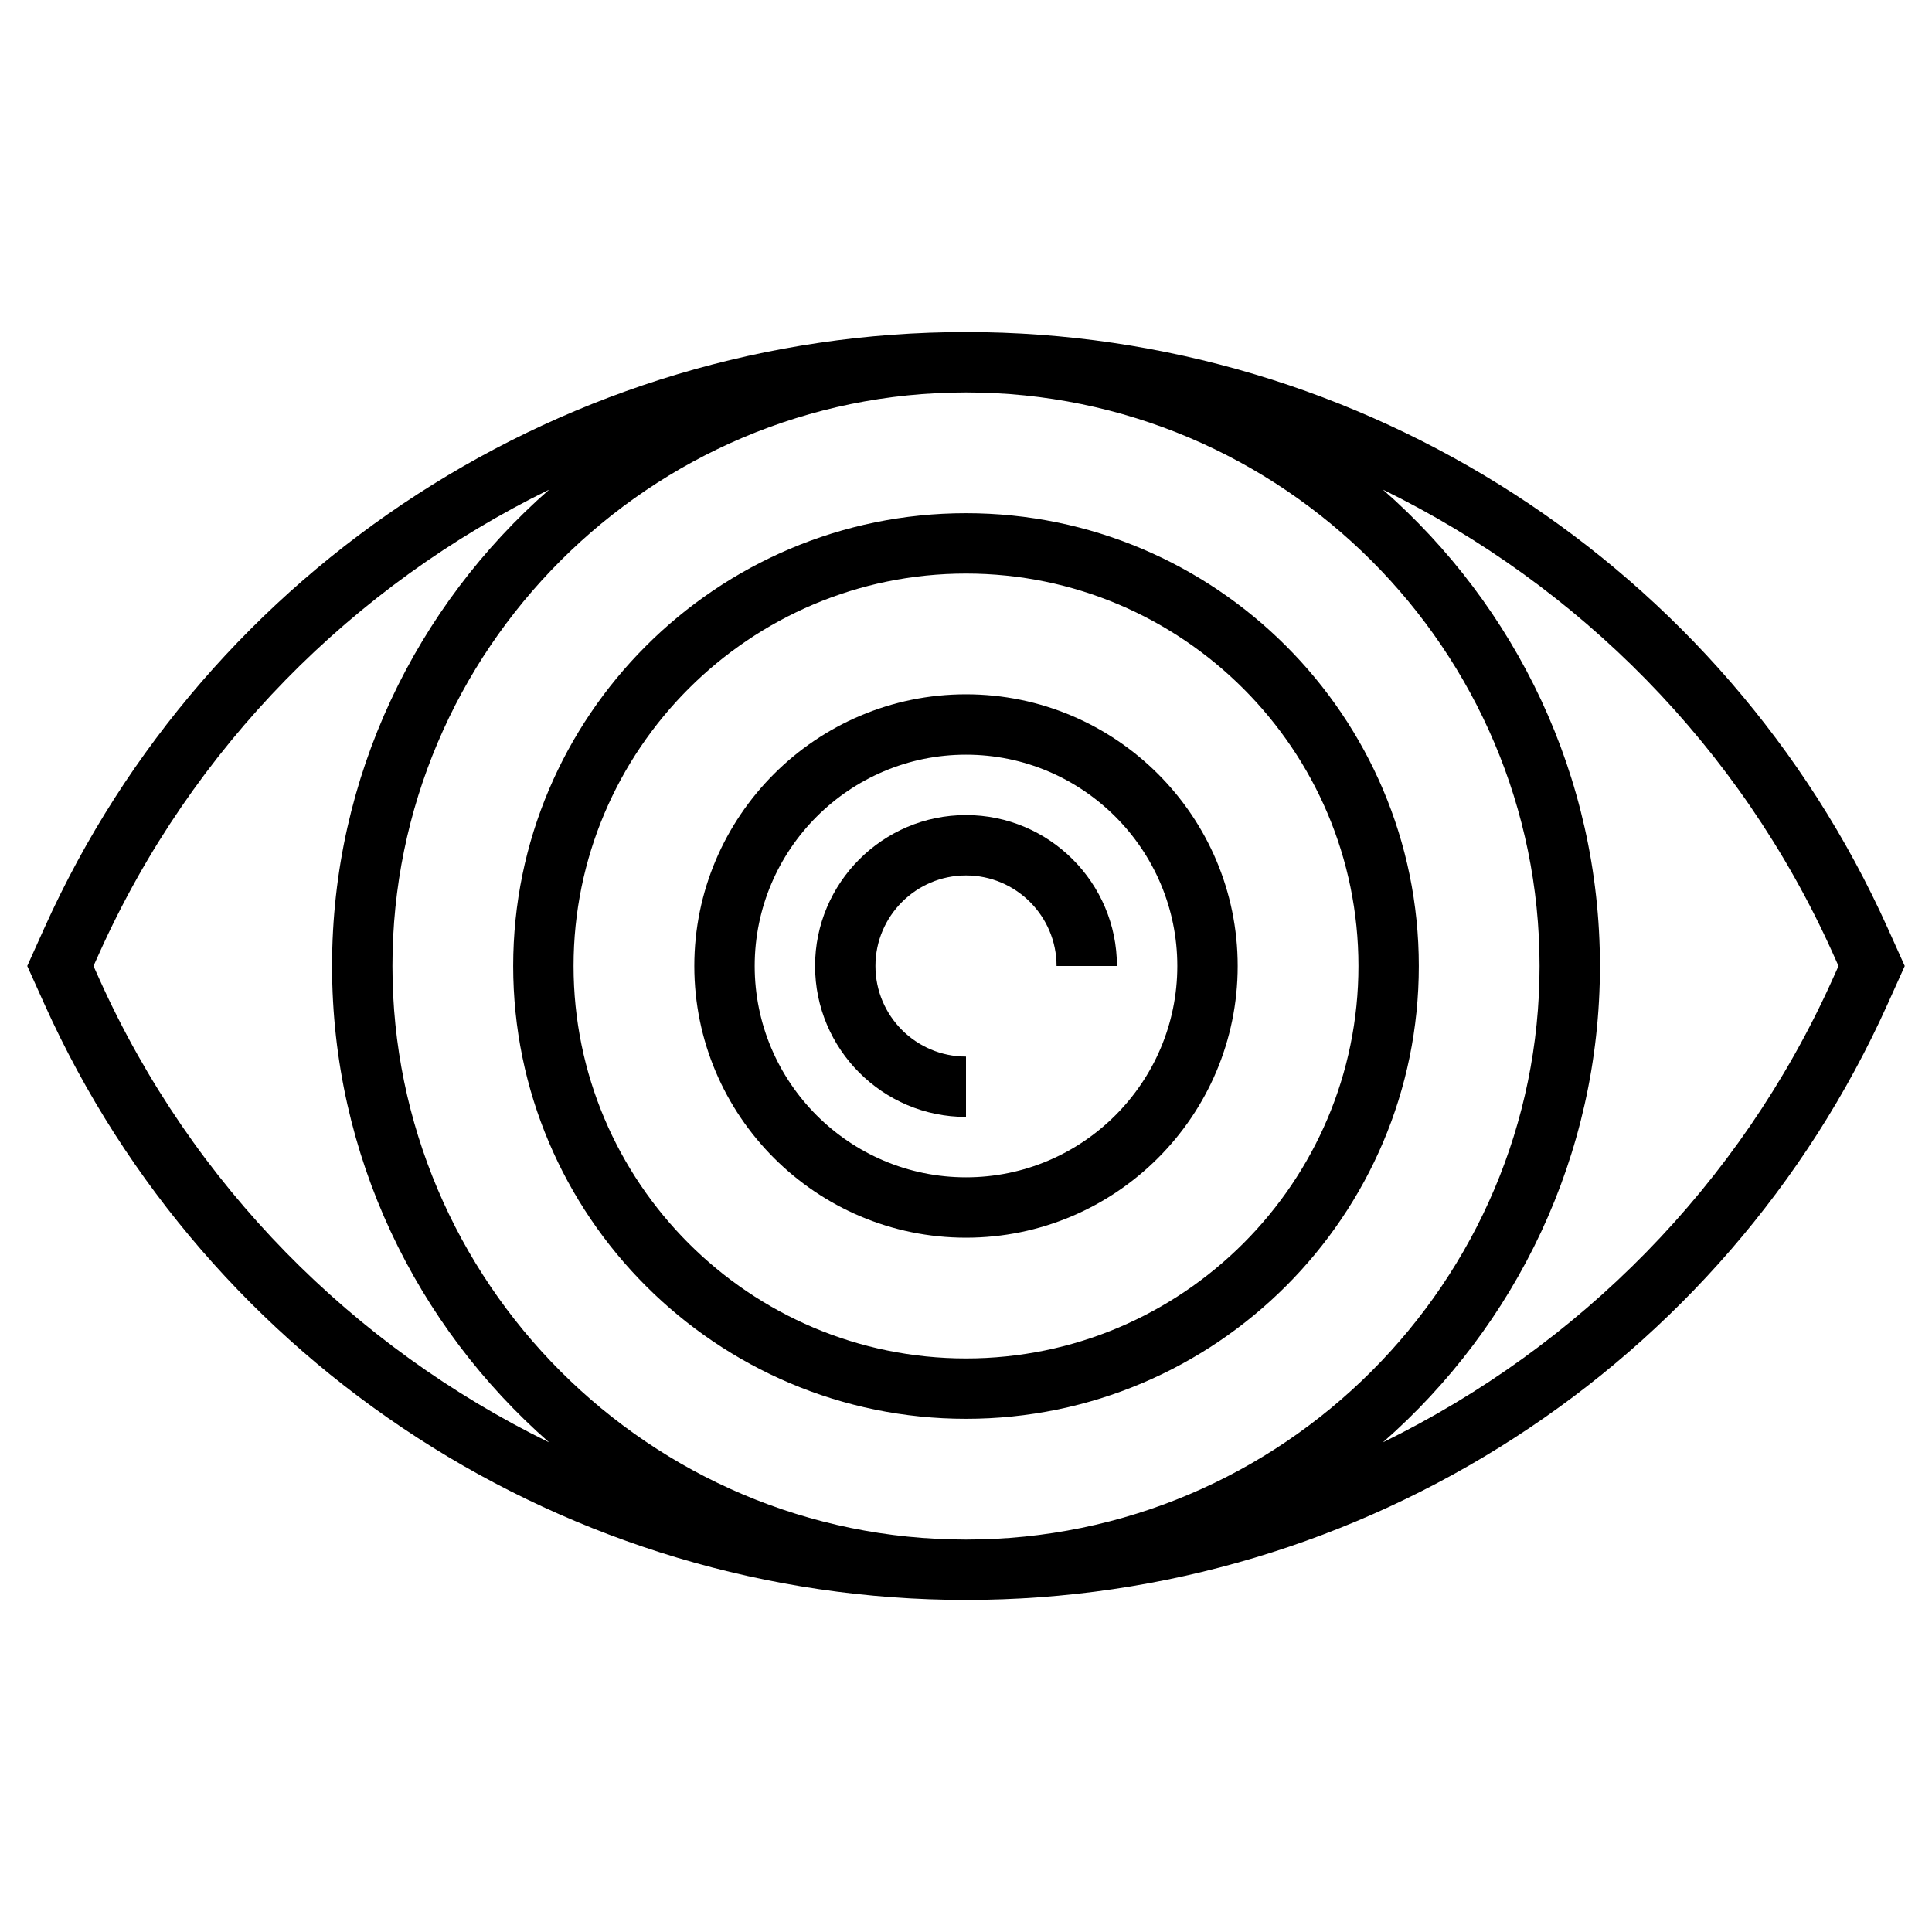
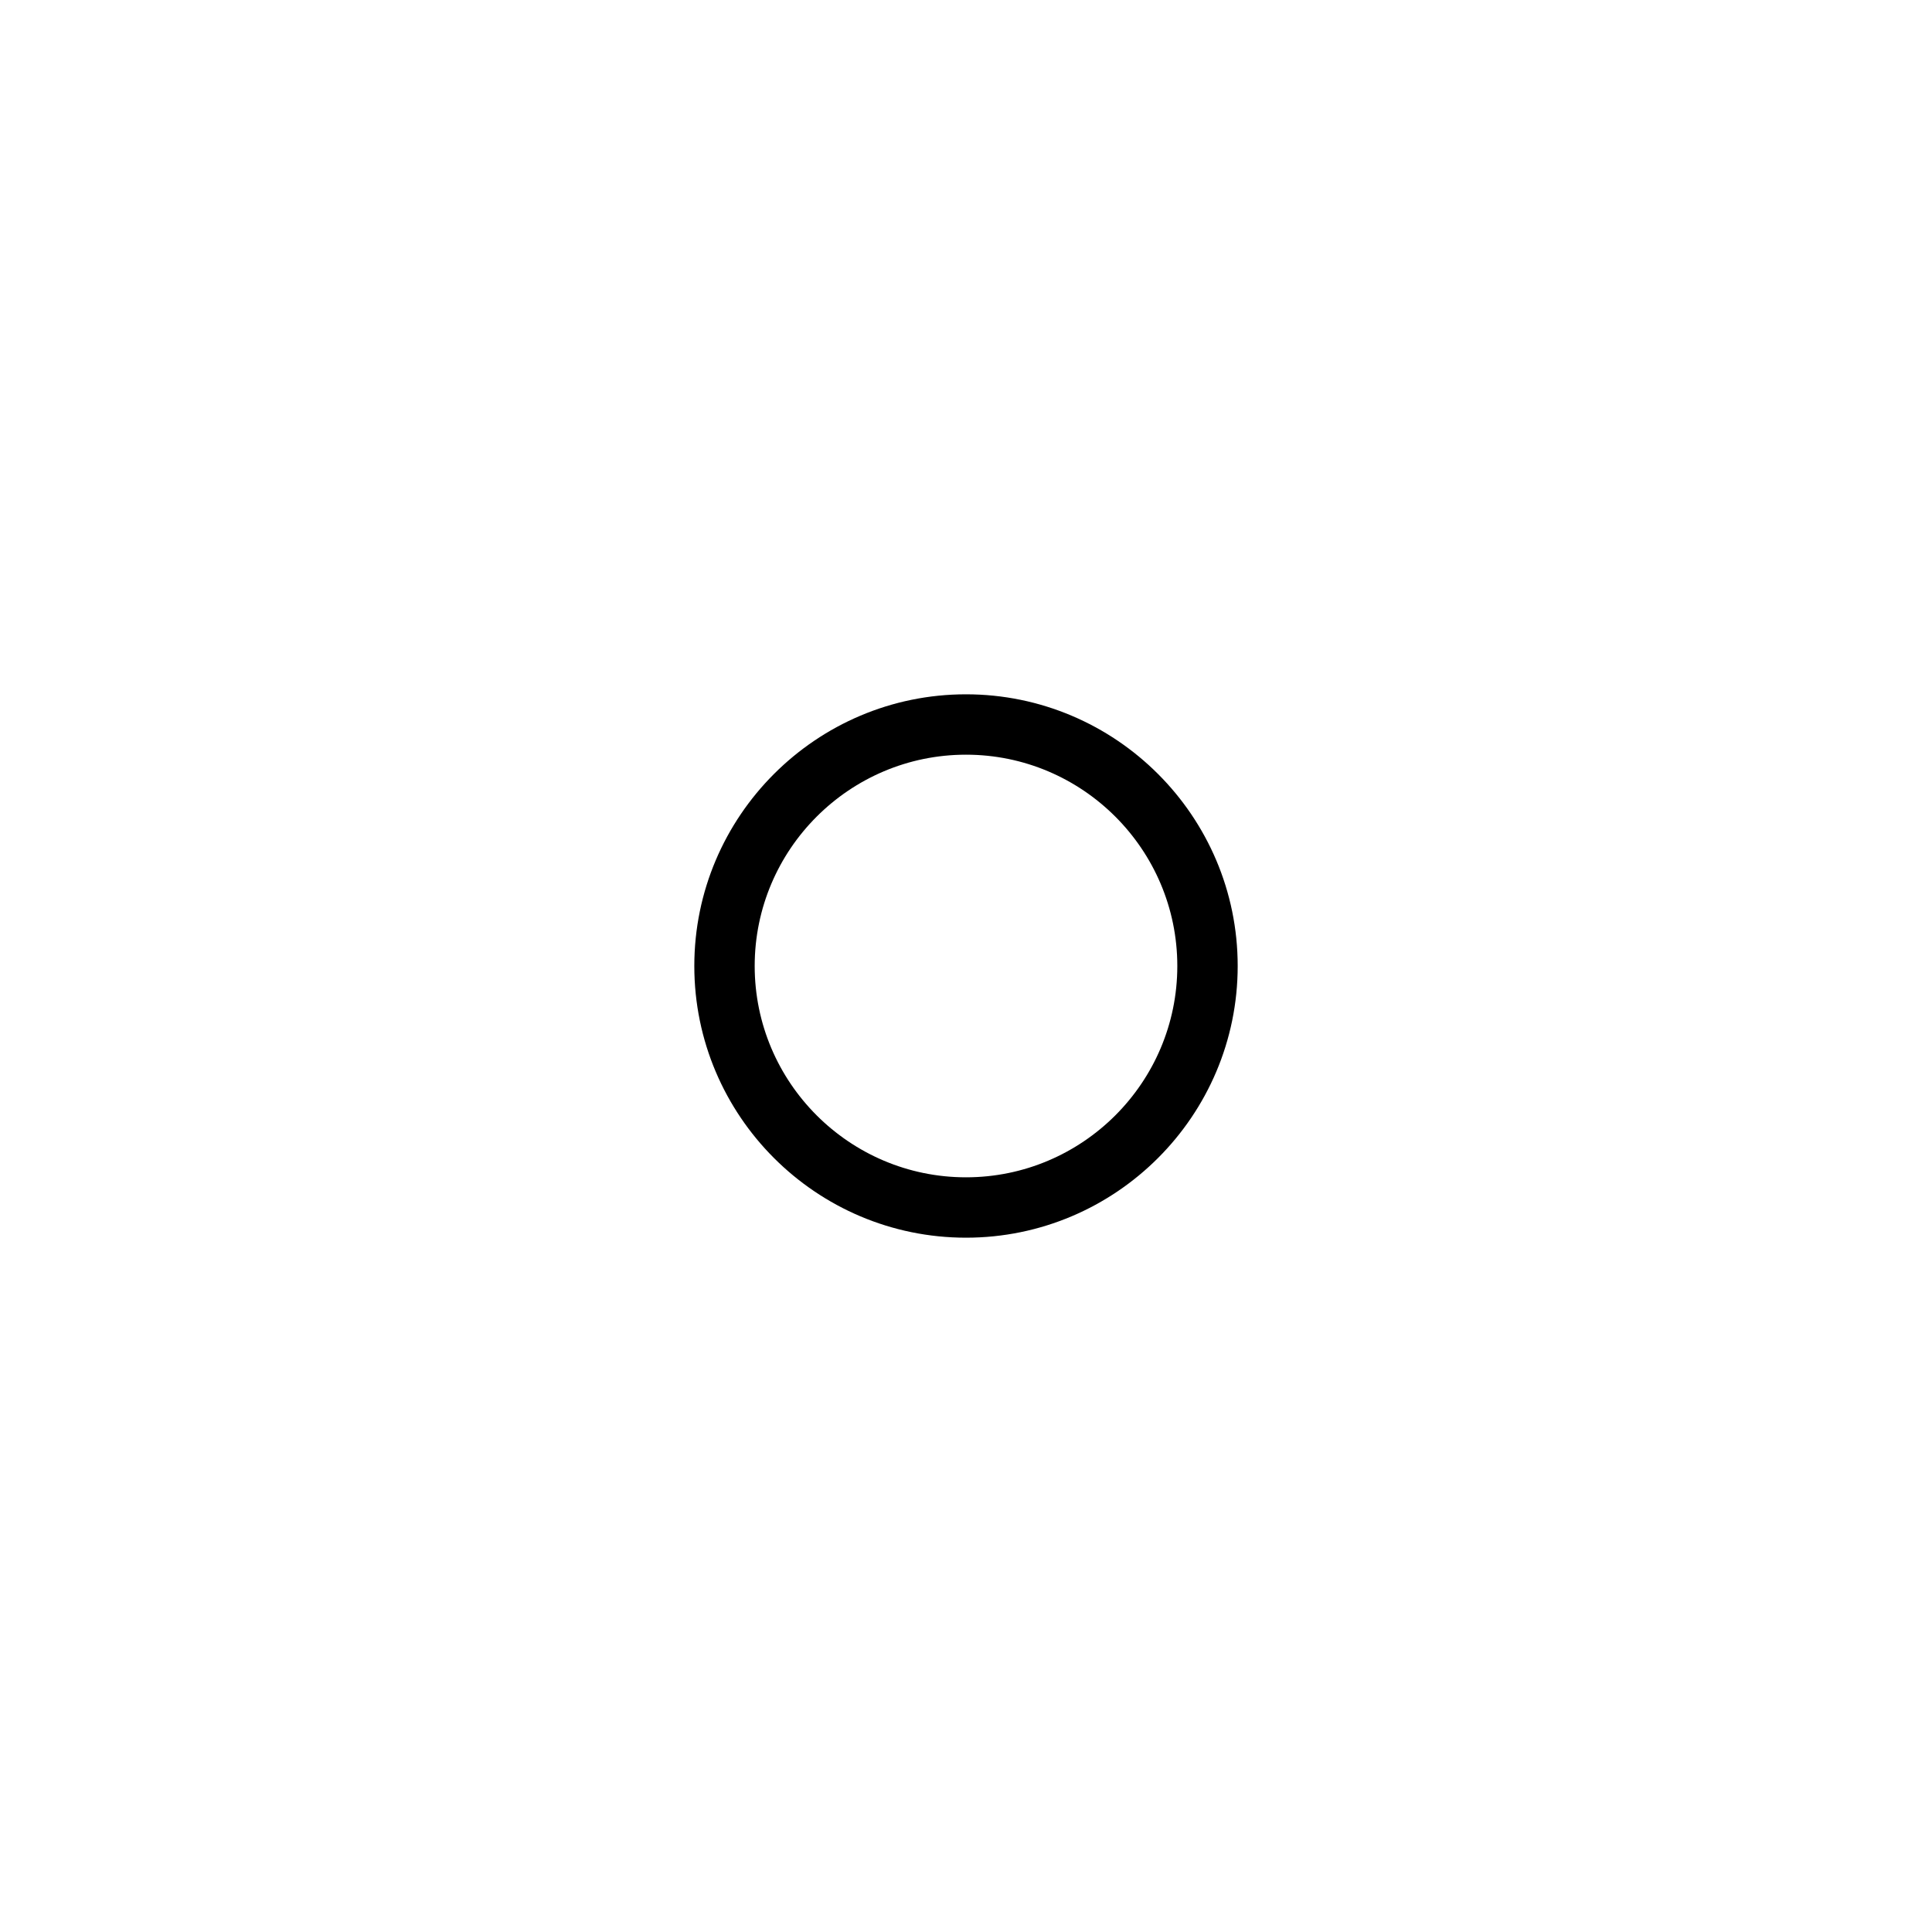
<svg xmlns="http://www.w3.org/2000/svg" fill="#000000" width="800px" height="800px" viewBox="0 0 64 64" id="Layer_1_1_" version="1.1" xml:space="preserve">
  <g>
-     <path d="M32,47c8.271,0,15-6.729,15-15s-6.729-15-15-15s-15,6.729-15,15S23.729,47,32,47z M32,19c7.168,0,13,5.832,13,13   s-5.832,13-13,13s-13-5.832-13-13S24.832,19,32,19z" />
    <path d="M32,41c4.962,0,9-4.037,9-9s-4.038-9-9-9s-9,4.037-9,9S27.038,41,32,41z M32,25c3.86,0,7,3.141,7,7s-3.14,7-7,7   s-7-3.141-7-7S28.14,25,32,25z" />
-     <path d="M32,37v-2c-1.654,0-3-1.346-3-3s1.346-3,3-3s3,1.346,3,3h2c0-2.757-2.243-5-5-5s-5,2.243-5,5S29.243,37,32,37z" />
-     <path d="M62.53,30.74C57.134,18.748,45.15,11,32,11S6.866,18.748,1.47,30.74L0.903,32l0.567,1.26C6.866,45.252,18.85,53,32,53   s25.134-7.748,30.53-19.74L63.097,32L62.53,30.74z M51,32c0,10.477-8.523,19-19,19s-19-8.523-19-19s8.523-19,19-19S51,21.523,51,32   z M3.294,32.439L3.097,32l0.198-0.439c3.07-6.824,8.418-12.172,14.897-15.342C13.794,20.071,11,25.709,11,32   s2.794,11.929,7.191,15.782C11.713,44.611,6.365,39.264,3.294,32.439z M60.706,32.439c-3.07,6.824-8.418,12.172-14.897,15.342   C50.206,43.929,53,38.291,53,32s-2.794-11.929-7.191-15.782c6.478,3.17,11.826,8.518,14.897,15.342L60.903,32L60.706,32.439z" />
  </g>
</svg>